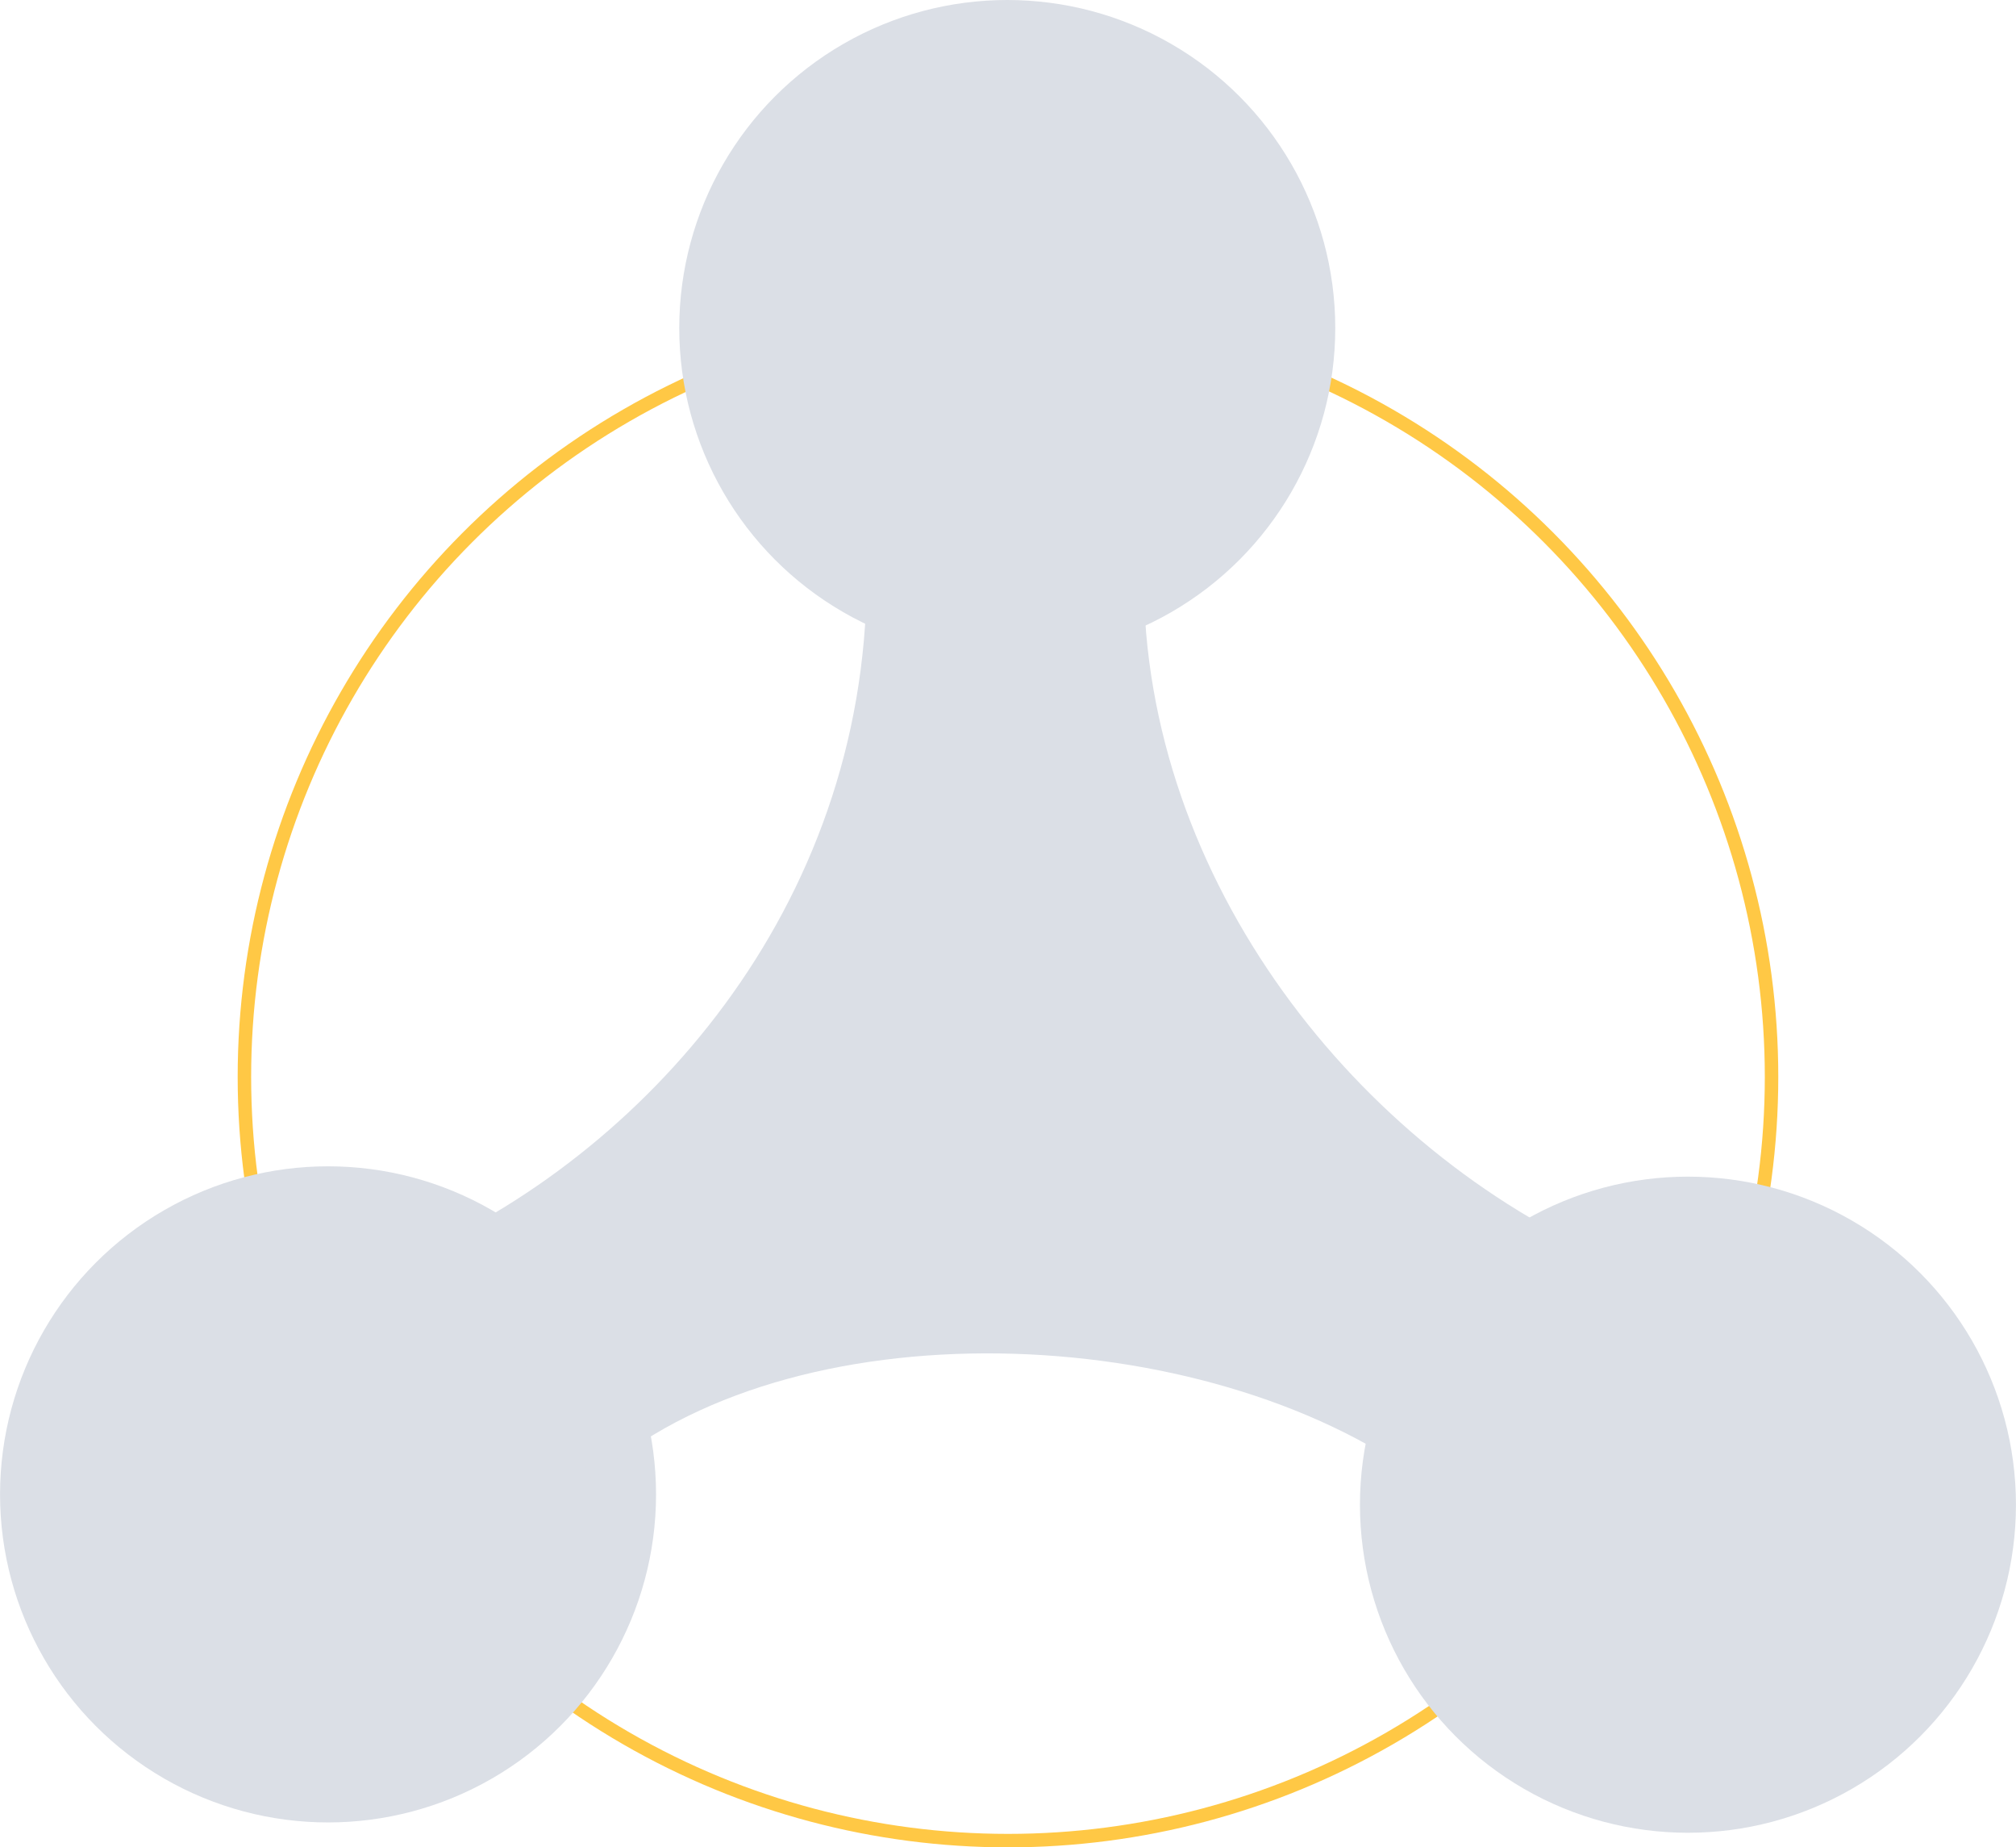
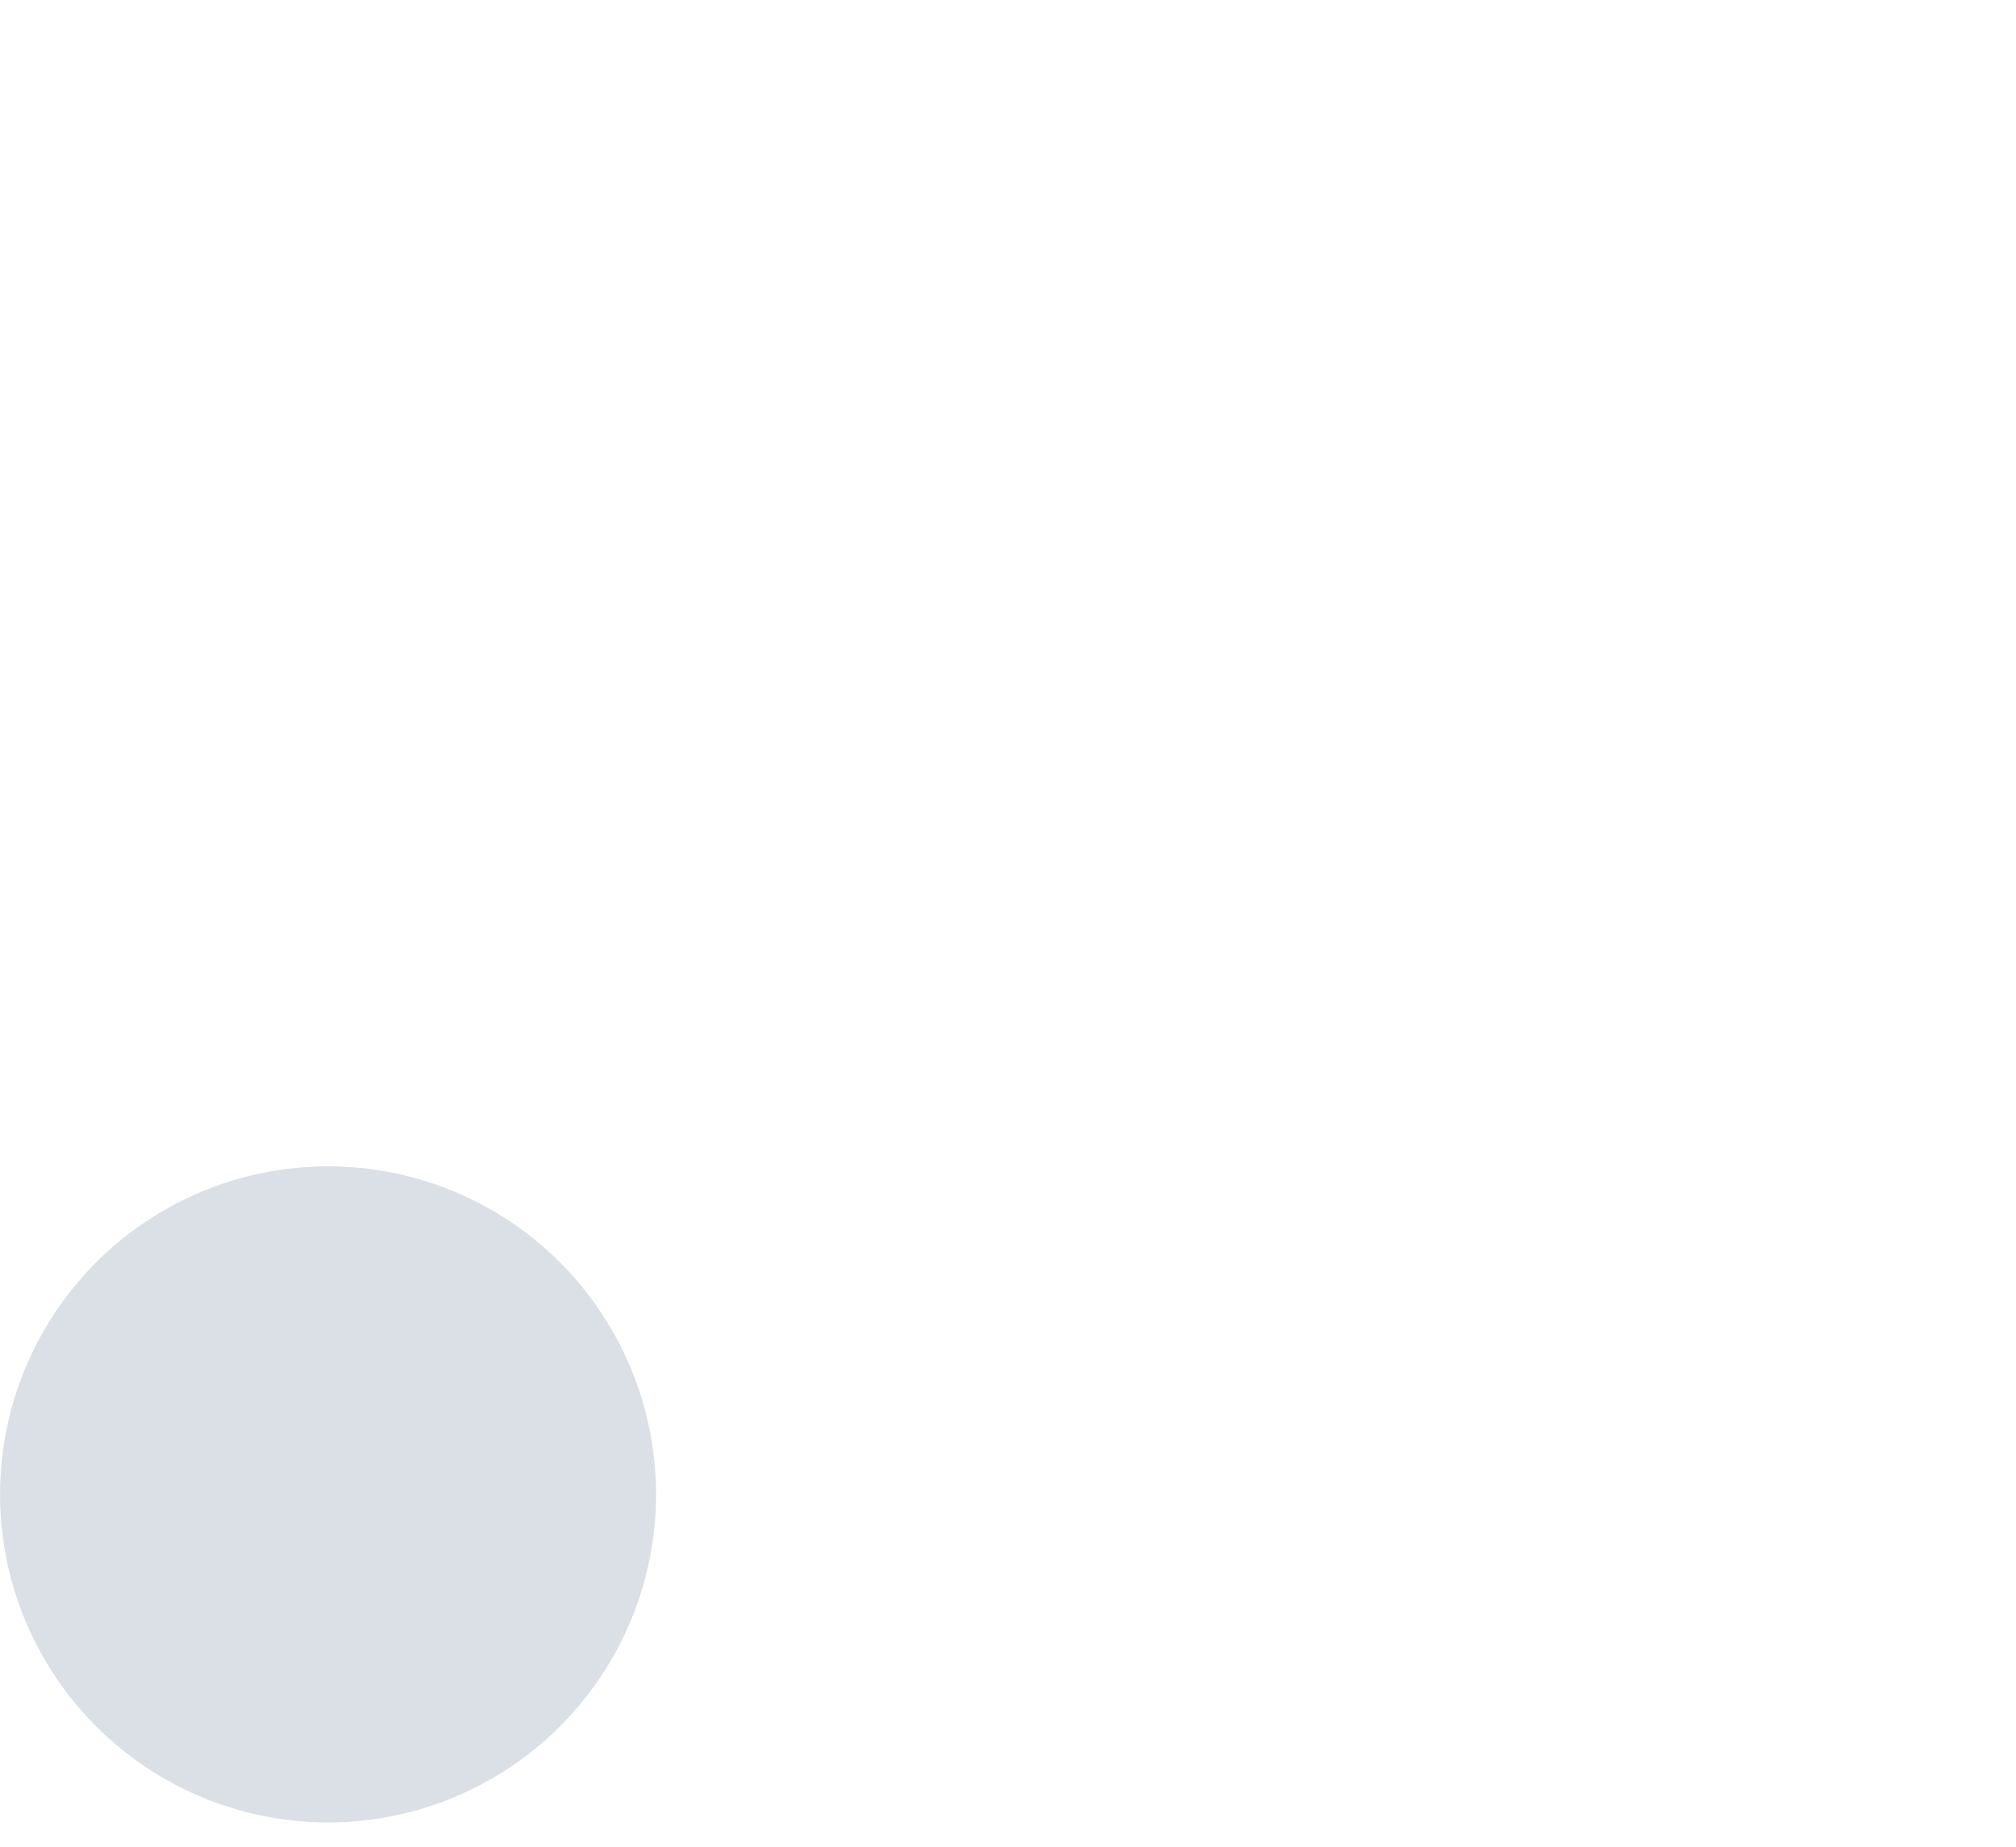
<svg xmlns="http://www.w3.org/2000/svg" id="Layer_2" viewBox="0 0 449.05 411.41">
  <defs>
    <style>
      .cls-1, .cls-2 {
        fill: #dbdfe6;
      }

      .cls-2 {
        fill-rule: evenodd;
      }

      .cls-3 {
        fill: none;
        stroke: #ffc845;
        stroke-miterlimit: 10;
        stroke-width: 3px;
      }
    </style>
  </defs>
  <g id="Lager_3">
-     <circle class="cls-3" cx="224.52" cy="239.83" r="170.08" />
-     <circle class="cls-1" cx="224.36" cy="73.06" r="73.06" />
-     <circle class="cls-1" cx="375.98" cy="335.1" r="73.06" />
    <circle class="cls-1" cx="73.07" cy="332.8" r="73.06" />
-     <path class="cls-2" d="M317.12,328.85l-.38.64c-48.45-35.49-140.88-39.37-184.75,0l-31.5-53.95-.02-.03c52.05-26.53,98.05-84.84,92.05-160.35l62.77.56h.04c-6.14,68.59,37.96,130.99,93.24,159.79l-.02.03-31.82,53.95" />
  </g>
</svg>